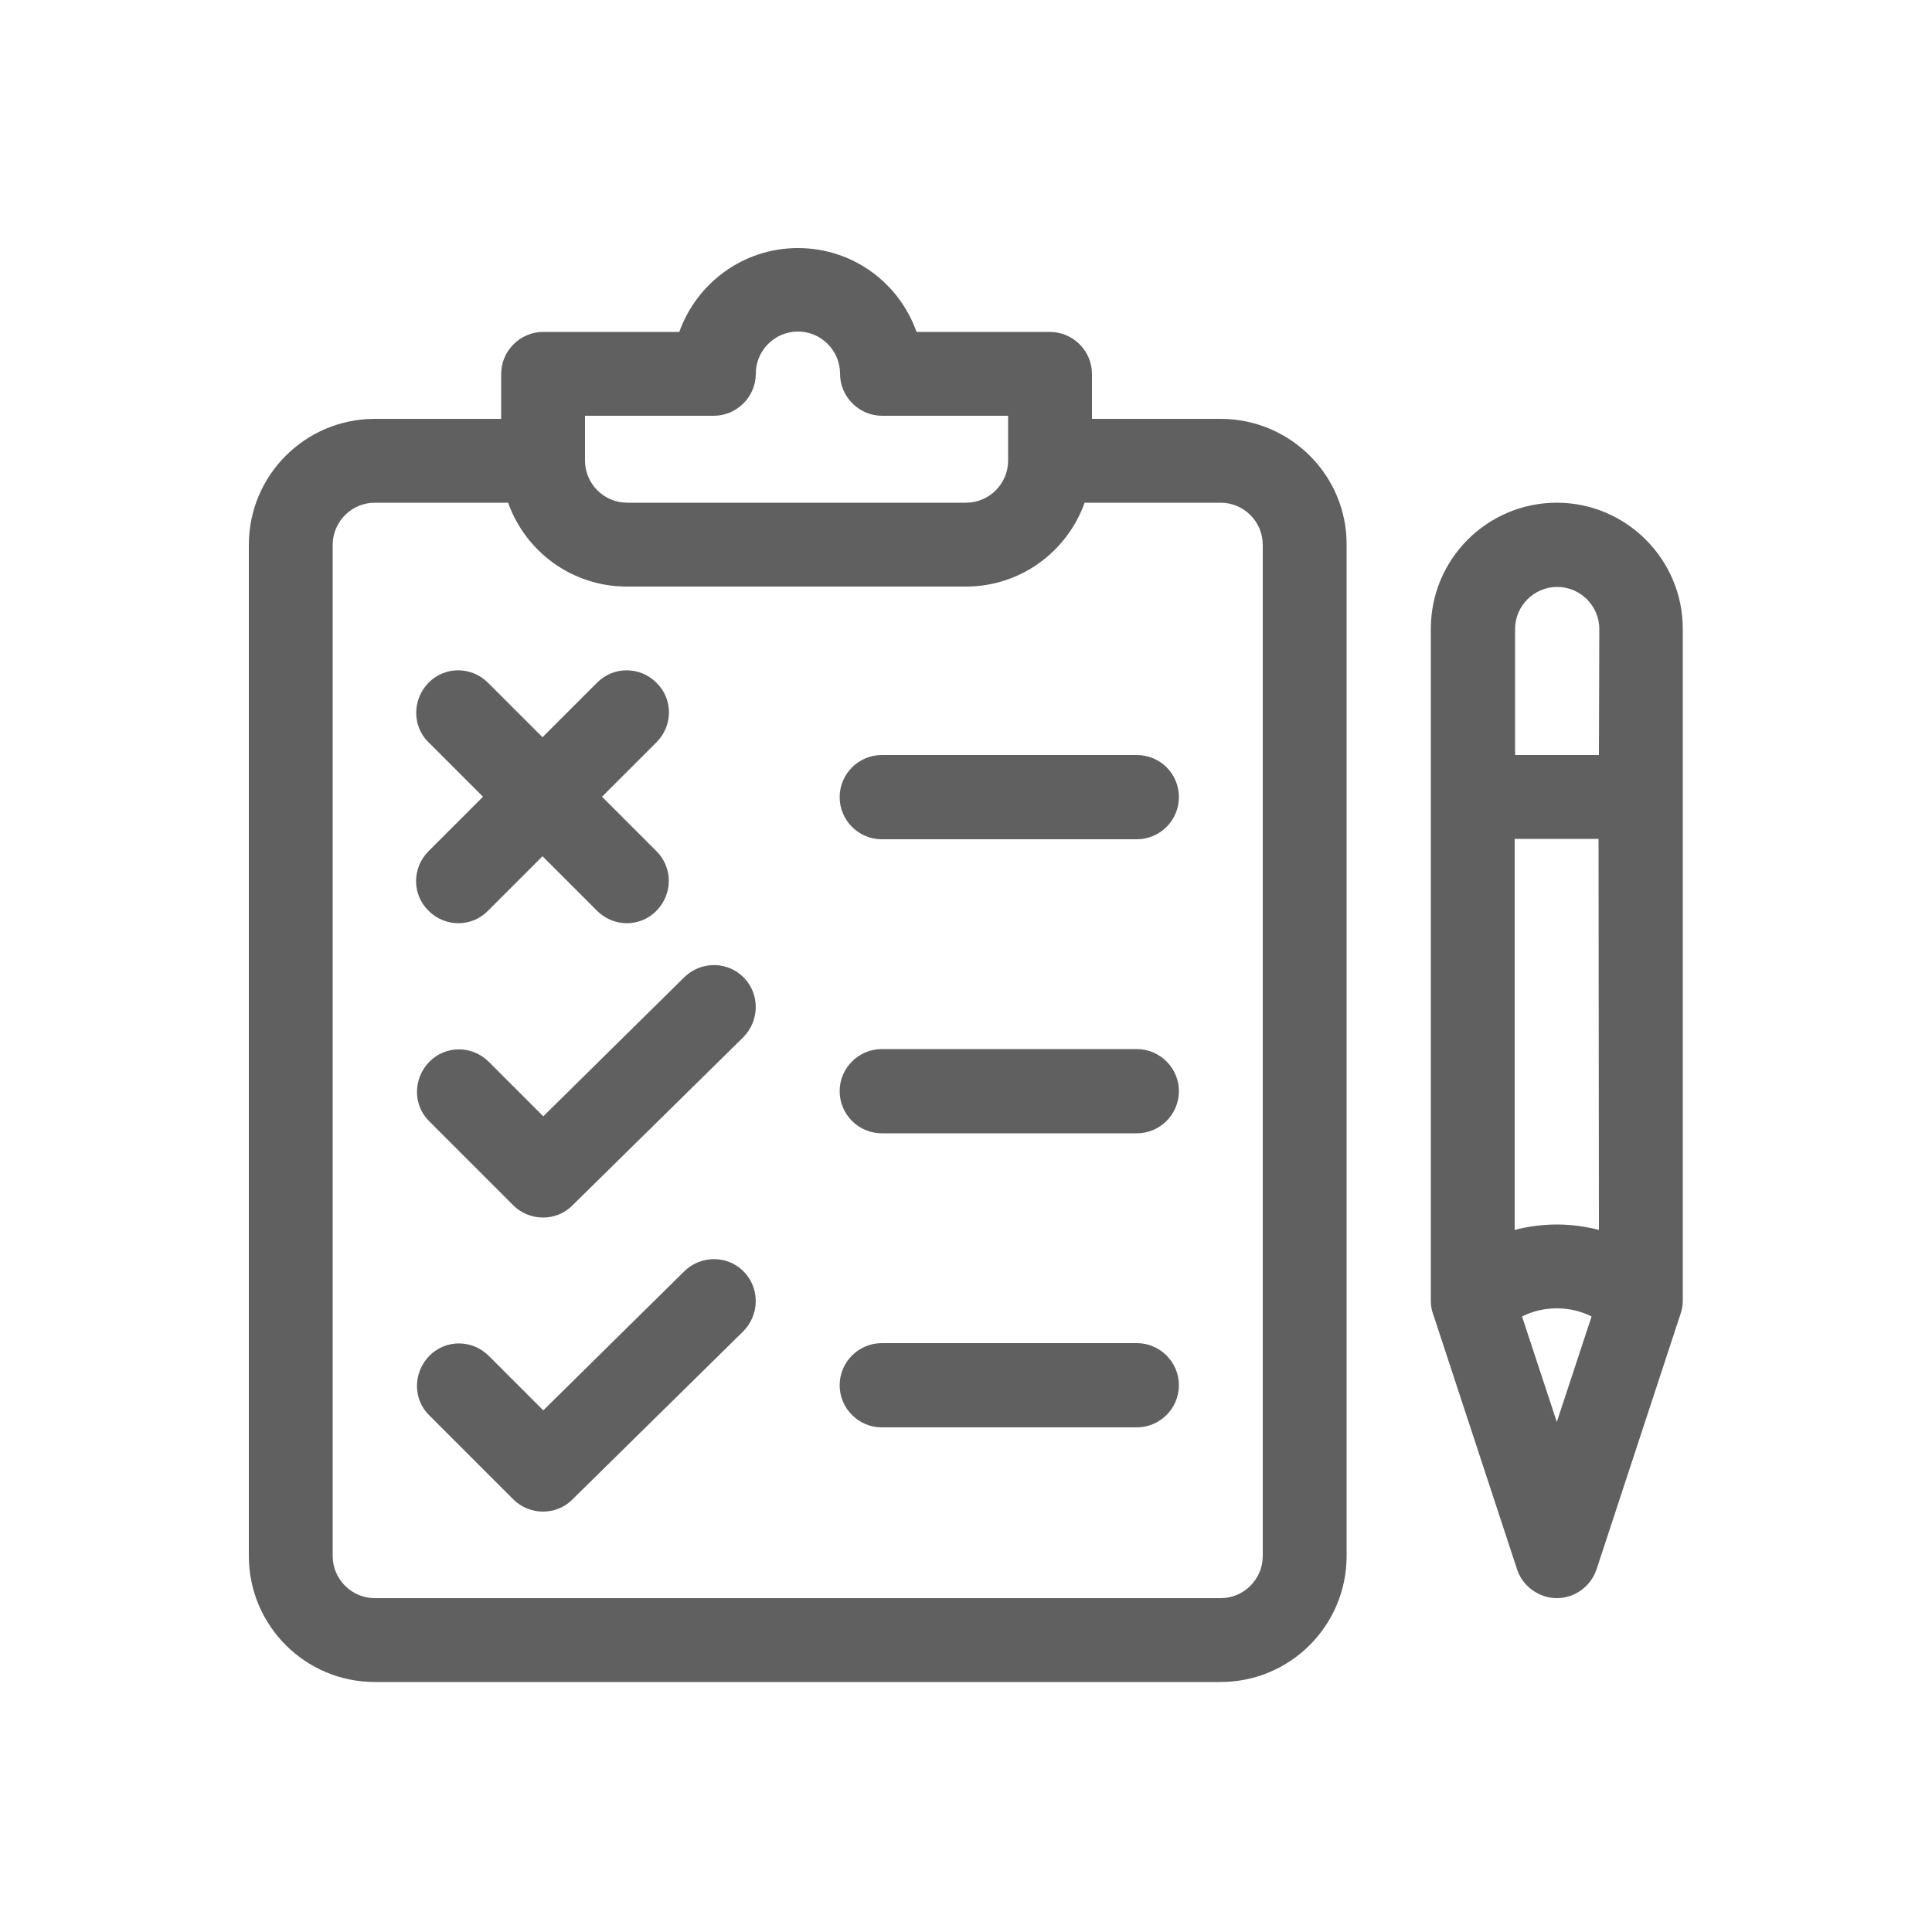
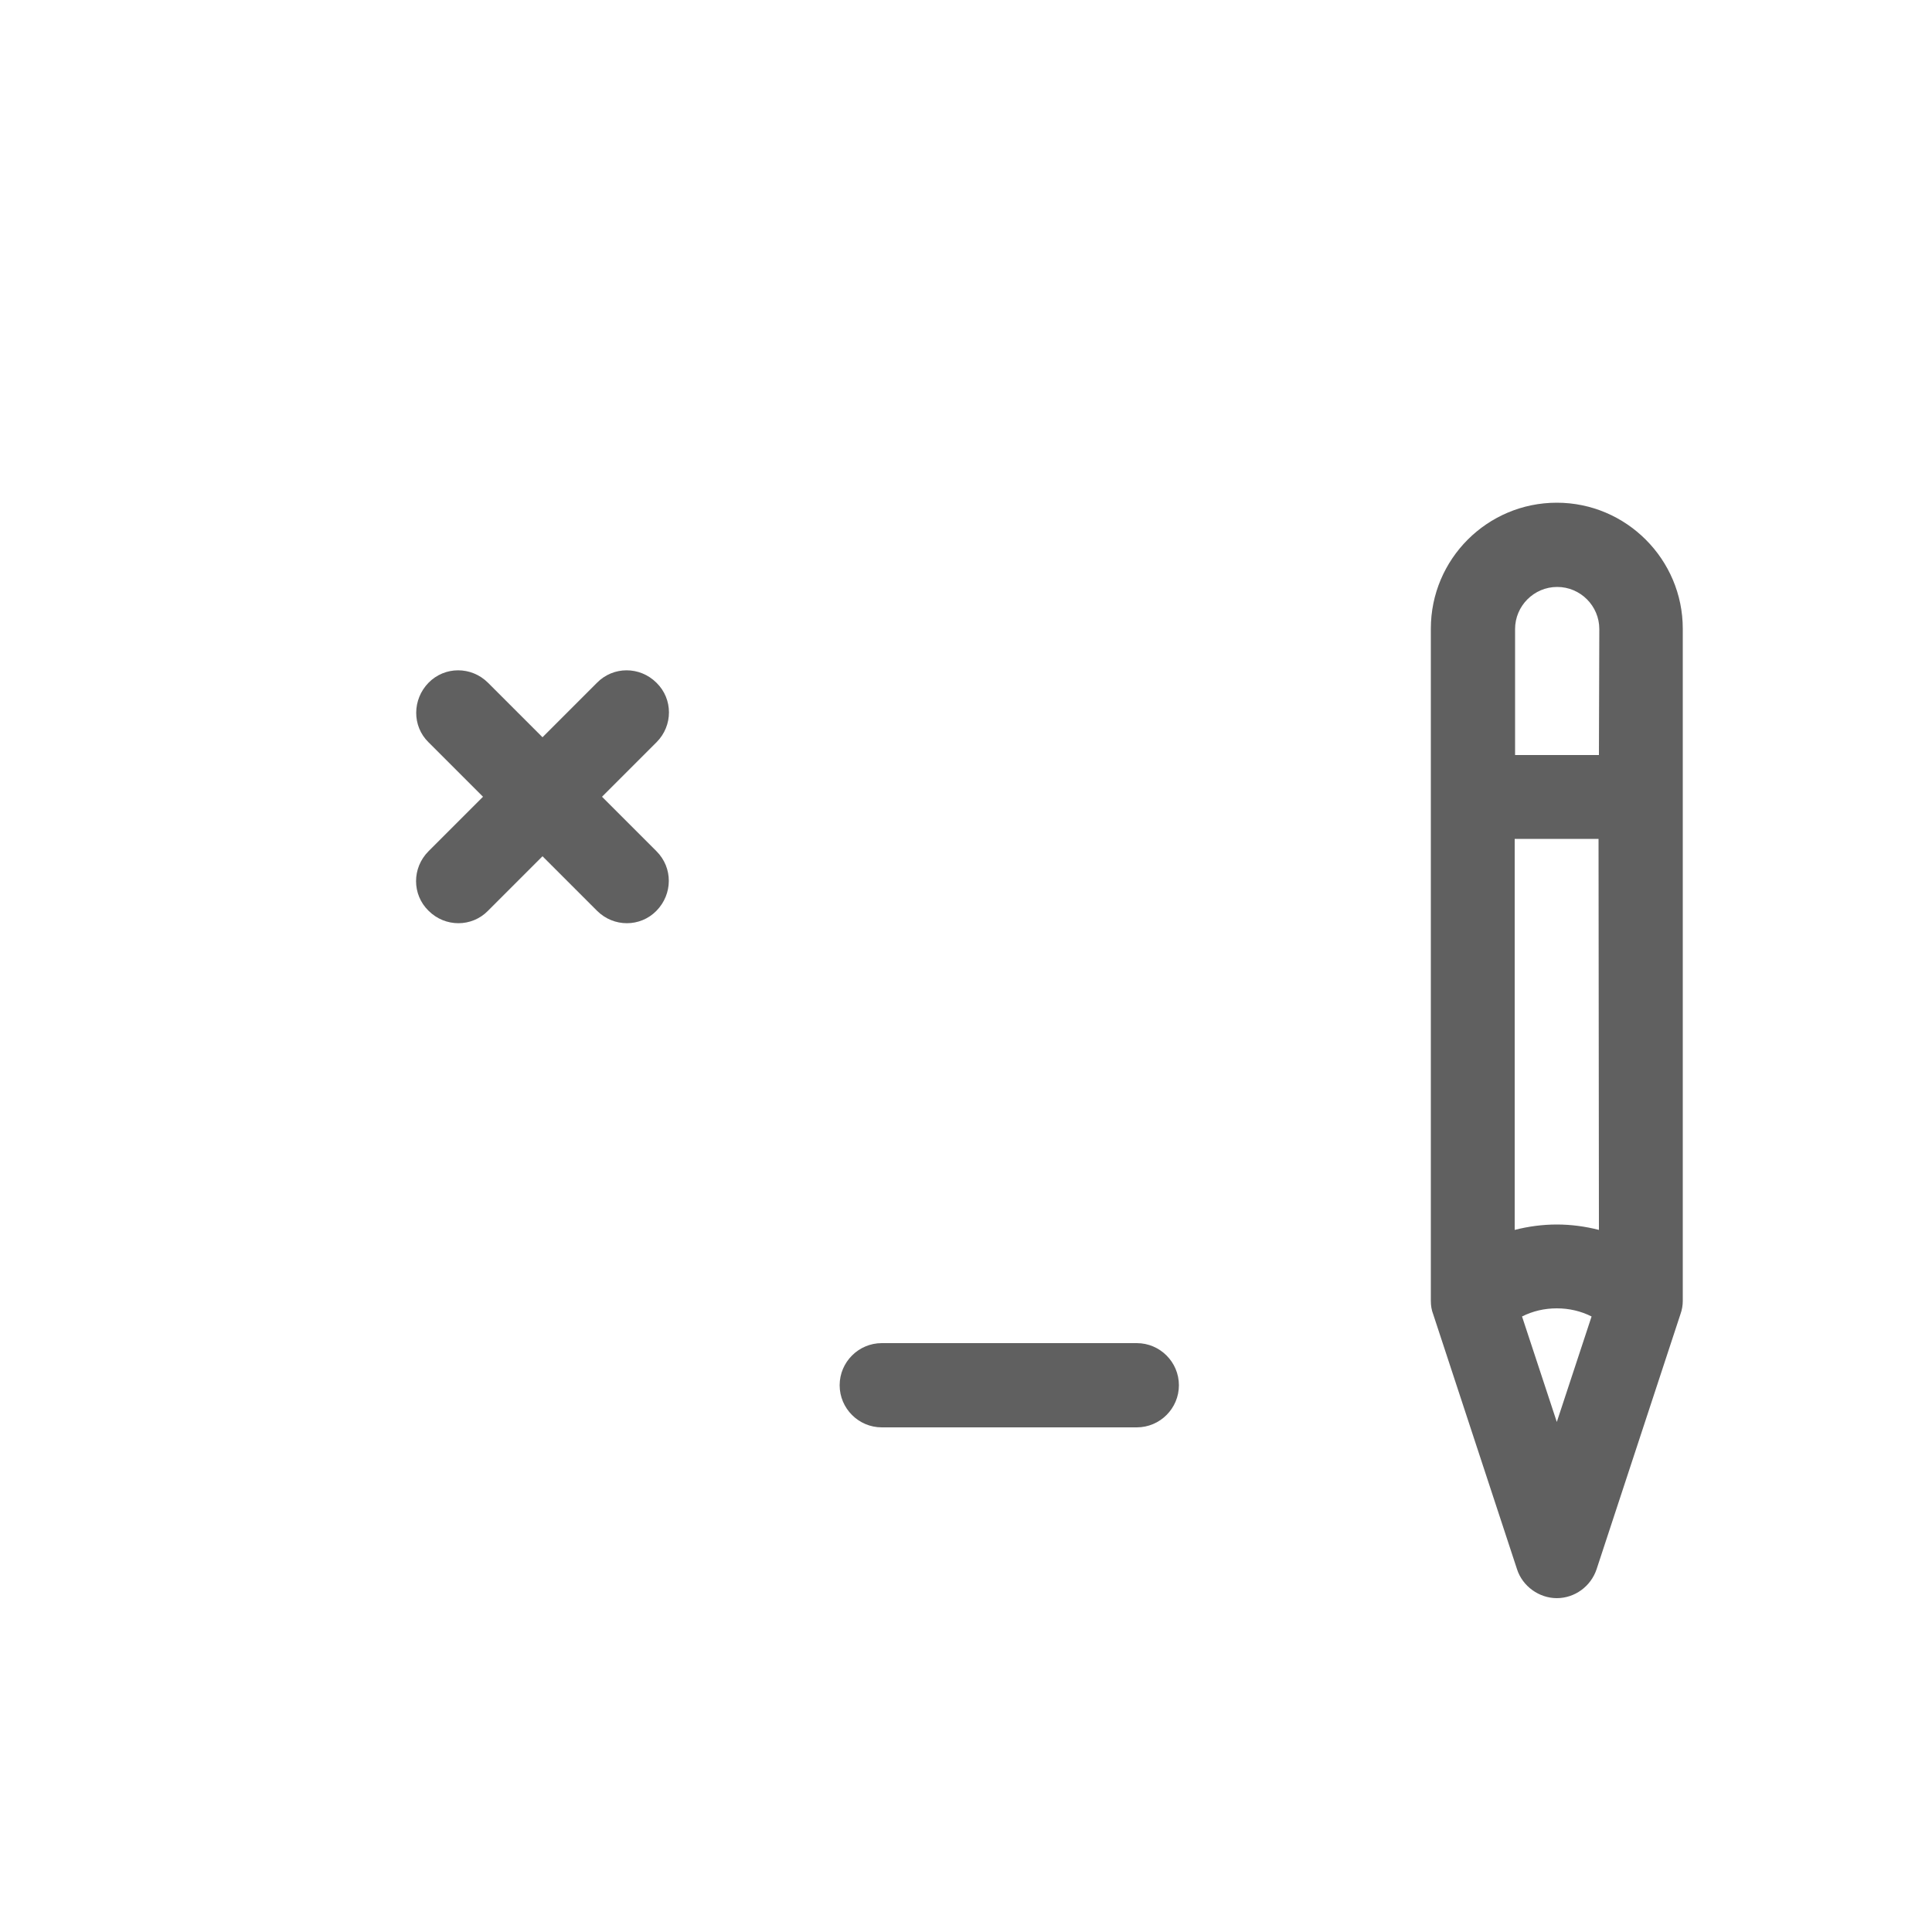
<svg xmlns="http://www.w3.org/2000/svg" version="1.1" id="Layer_1" x="0px" y="0px" viewBox="0 0 500 500" style="enable-background:new 0 0 500 500;" xml:space="preserve">
  <style type="text/css">
	.st0{fill:#606060;}
</style>
  <g>
    <g>
-       <path class="st0" d="M315.9,108.4h-33.3V96.8c0-6-4.9-10.9-10.9-10.9h-34.5c-4.5-12.7-16.5-21.7-30.7-21.7s-26.2,9.1-30.7,21.7    h-35.2c-6,0-10.9,4.9-10.9,10.9v11.6H97c-18,0-32.6,14.6-32.6,32.6v261.7c0,18,14.6,32.6,32.6,32.6h218.9    c18,0,32.6-14.6,32.6-32.6V141C348.6,123,333.9,108.4,315.9,108.4z M151.4,107.6h33.3c6,0,10.9-4.9,10.9-10.9s4.9-10.9,10.9-10.9    s10.9,4.9,10.9,10.9s4.9,10.9,10.9,10.9h32.6v11.6c0,6-4.9,10.9-10.9,10.9h-87.7c-6,0-10.9-4.9-10.9-10.9L151.4,107.6L151.4,107.6    z M326.8,402.7c0,6-4.9,10.9-10.9,10.9H97c-6,0-10.9-4.9-10.9-10.9V141c0-6,4.9-10.9,10.9-10.9h34.5c4.5,12.7,16.6,21.7,30.7,21.7    H250c14.2,0,26.2-9.1,30.7-21.7h35.2c6,0,10.9,4.9,10.9,10.9L326.8,402.7L326.8,402.7z" />
-     </g>
+       </g>
  </g>
  <g>
    <g>
-       <path class="st0" d="M192.5,253c-4.2-4.3-11.1-4.3-15.4-0.1l-36.5,36l-14.1-14.1c-4.3-4.3-11.2-4.3-15.4,0s-4.3,11.2,0,15.4    l21.7,21.7c2.1,2.1,4.9,3.2,7.7,3.2s5.5-1,7.6-3.1l44.2-43.5C196.6,264.2,196.7,257.3,192.5,253z" />
-     </g>
+       </g>
  </g>
  <g>
    <g>
-       <path class="st0" d="M192.5,329.1c-4.2-4.3-11.1-4.3-15.4-0.1l-36.5,36l-14.1-14.1c-4.3-4.3-11.2-4.3-15.4,0s-4.3,11.2,0,15.4    l21.7,21.7c2.1,2.1,4.9,3.2,7.7,3.2s5.5-1,7.6-3.1l44.2-43.5C196.6,340.3,196.7,333.4,192.5,329.1z" />
-     </g>
+       </g>
  </g>
  <g>
    <g>
      <path class="st0" d="M169.9,220.3l-14.1-14.1l14.1-14.1c4.3-4.3,4.3-11.2,0-15.4c-4.3-4.3-11.2-4.3-15.4,0l-14.1,14.1l-14.1-14.1    c-4.3-4.3-11.2-4.3-15.4,0s-4.3,11.2,0,15.4l14.1,14.1l-14.1,14.1c-4.3,4.3-4.3,11.2,0,15.4c4.3,4.3,11.2,4.3,15.4,0l14.1-14.1    l14.1,14.1c4.3,4.3,11.2,4.3,15.4,0C174.1,231.4,174.2,224.6,169.9,220.3z" />
    </g>
  </g>
  <g>
    <g>
-       <path class="st0" d="M294.2,195.4h-66c-6,0-10.9,4.9-10.9,10.9s4.9,10.9,10.9,10.9h66c6,0,10.9-4.9,10.9-10.9    C305.1,200.2,300.2,195.4,294.2,195.4z" />
-     </g>
+       </g>
  </g>
  <g>
    <g>
-       <path class="st0" d="M294.2,271.5h-66c-6,0-10.9,4.9-10.9,10.9s4.9,10.9,10.9,10.9h66c6,0,10.9-4.9,10.9-10.9    S300.2,271.5,294.2,271.5z" />
-     </g>
+       </g>
  </g>
  <g>
    <g>
      <path class="st0" d="M294.2,347.6h-66c-6,0-10.9,4.9-10.9,10.9s4.9,10.9,10.9,10.9h66c6,0,10.9-4.9,10.9-10.9    S300.2,347.6,294.2,347.6z" />
    </g>
  </g>
  <g>
    <g>
      <path class="st0" d="M402.9,130.1c-18,0-32.6,14.6-32.6,32.6c0,6.9,0,166.8,0,174c0,1.2,0.2,2.4,0.6,3.4l21.7,66    c1.4,4.4,5.7,7.5,10.3,7.5s8.8-3,10.3-7.5l21.7-66c0.4-1.1,0.6-2.3,0.6-3.4c0-7.2,0-167,0-174    C435.5,144.8,420.9,130.1,402.9,130.1z M402.9,368l-9-27.3c2.8-1.4,5.8-2.1,9-2.1s6.2,0.7,9,2.1L402.9,368z M413.8,318.3    c-3.5-0.9-7.2-1.4-10.9-1.4c-3.7,0-7.4,0.5-10.9,1.4V217.1h21.7L413.8,318.3L413.8,318.3z M413.8,195.4h-21.7v-32.6    c0-6,4.9-10.9,10.9-10.9s10.9,4.9,10.9,10.9L413.8,195.4L413.8,195.4z" />
    </g>
  </g>
</svg>